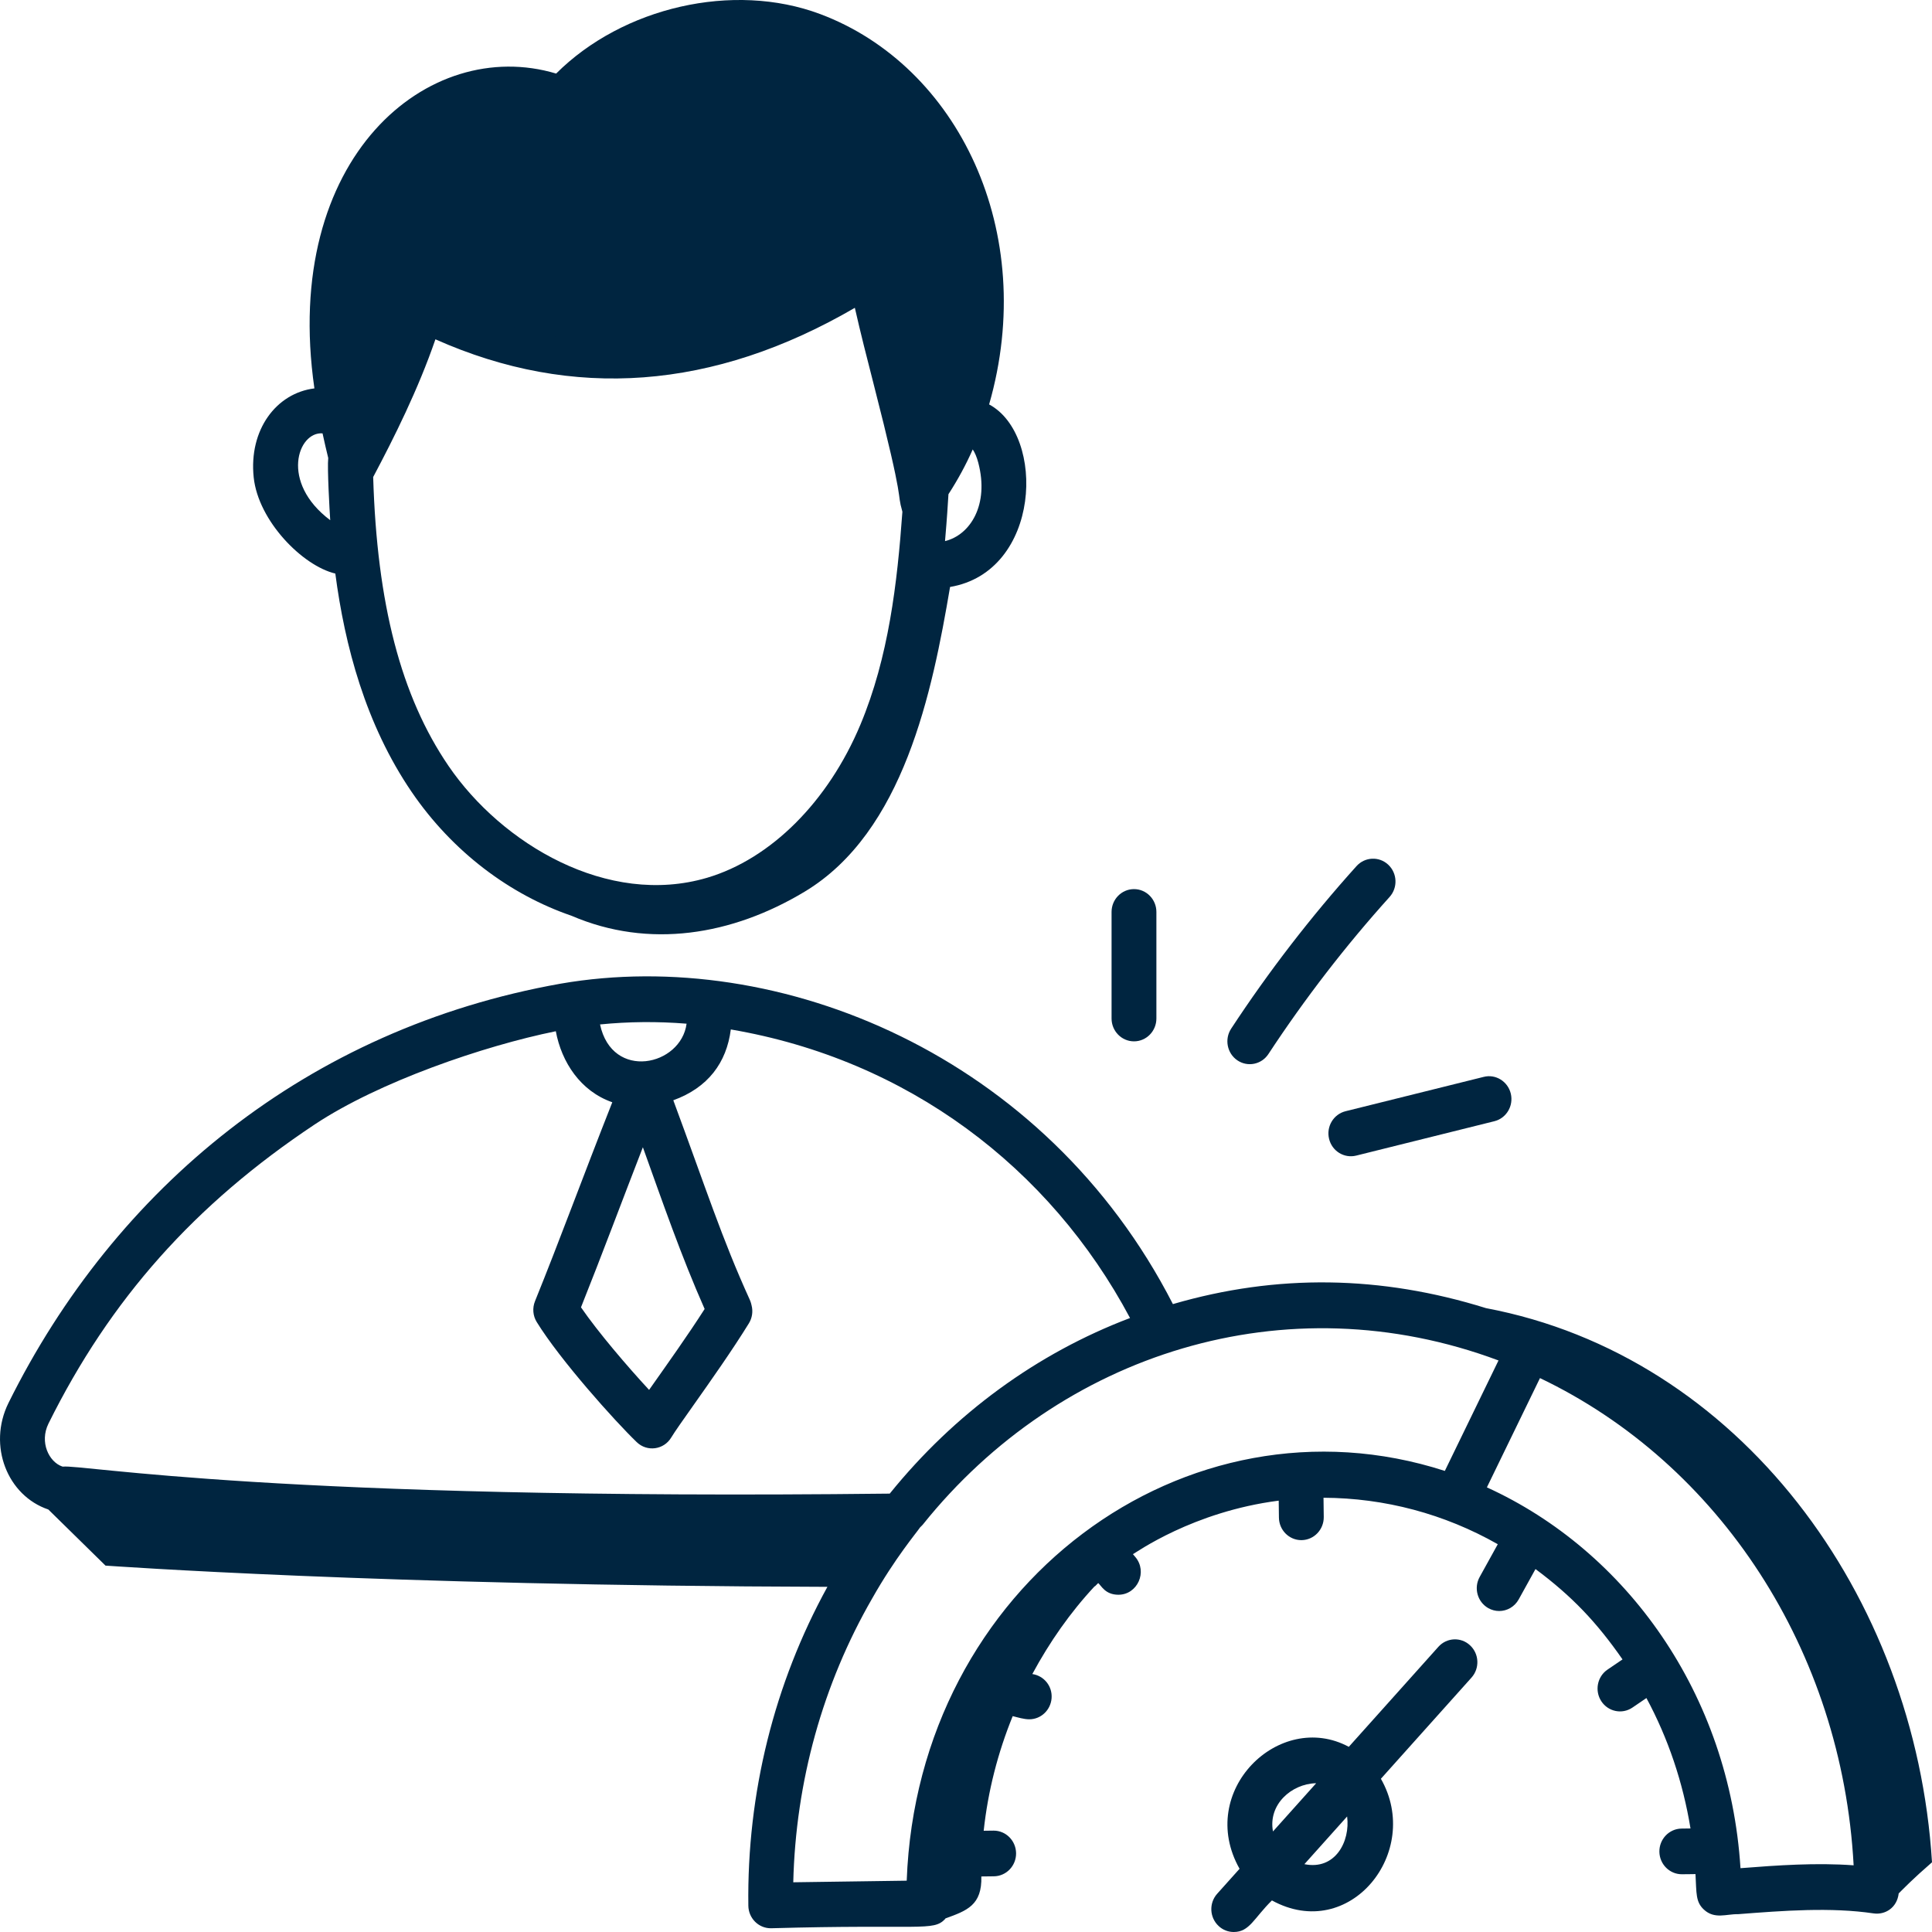
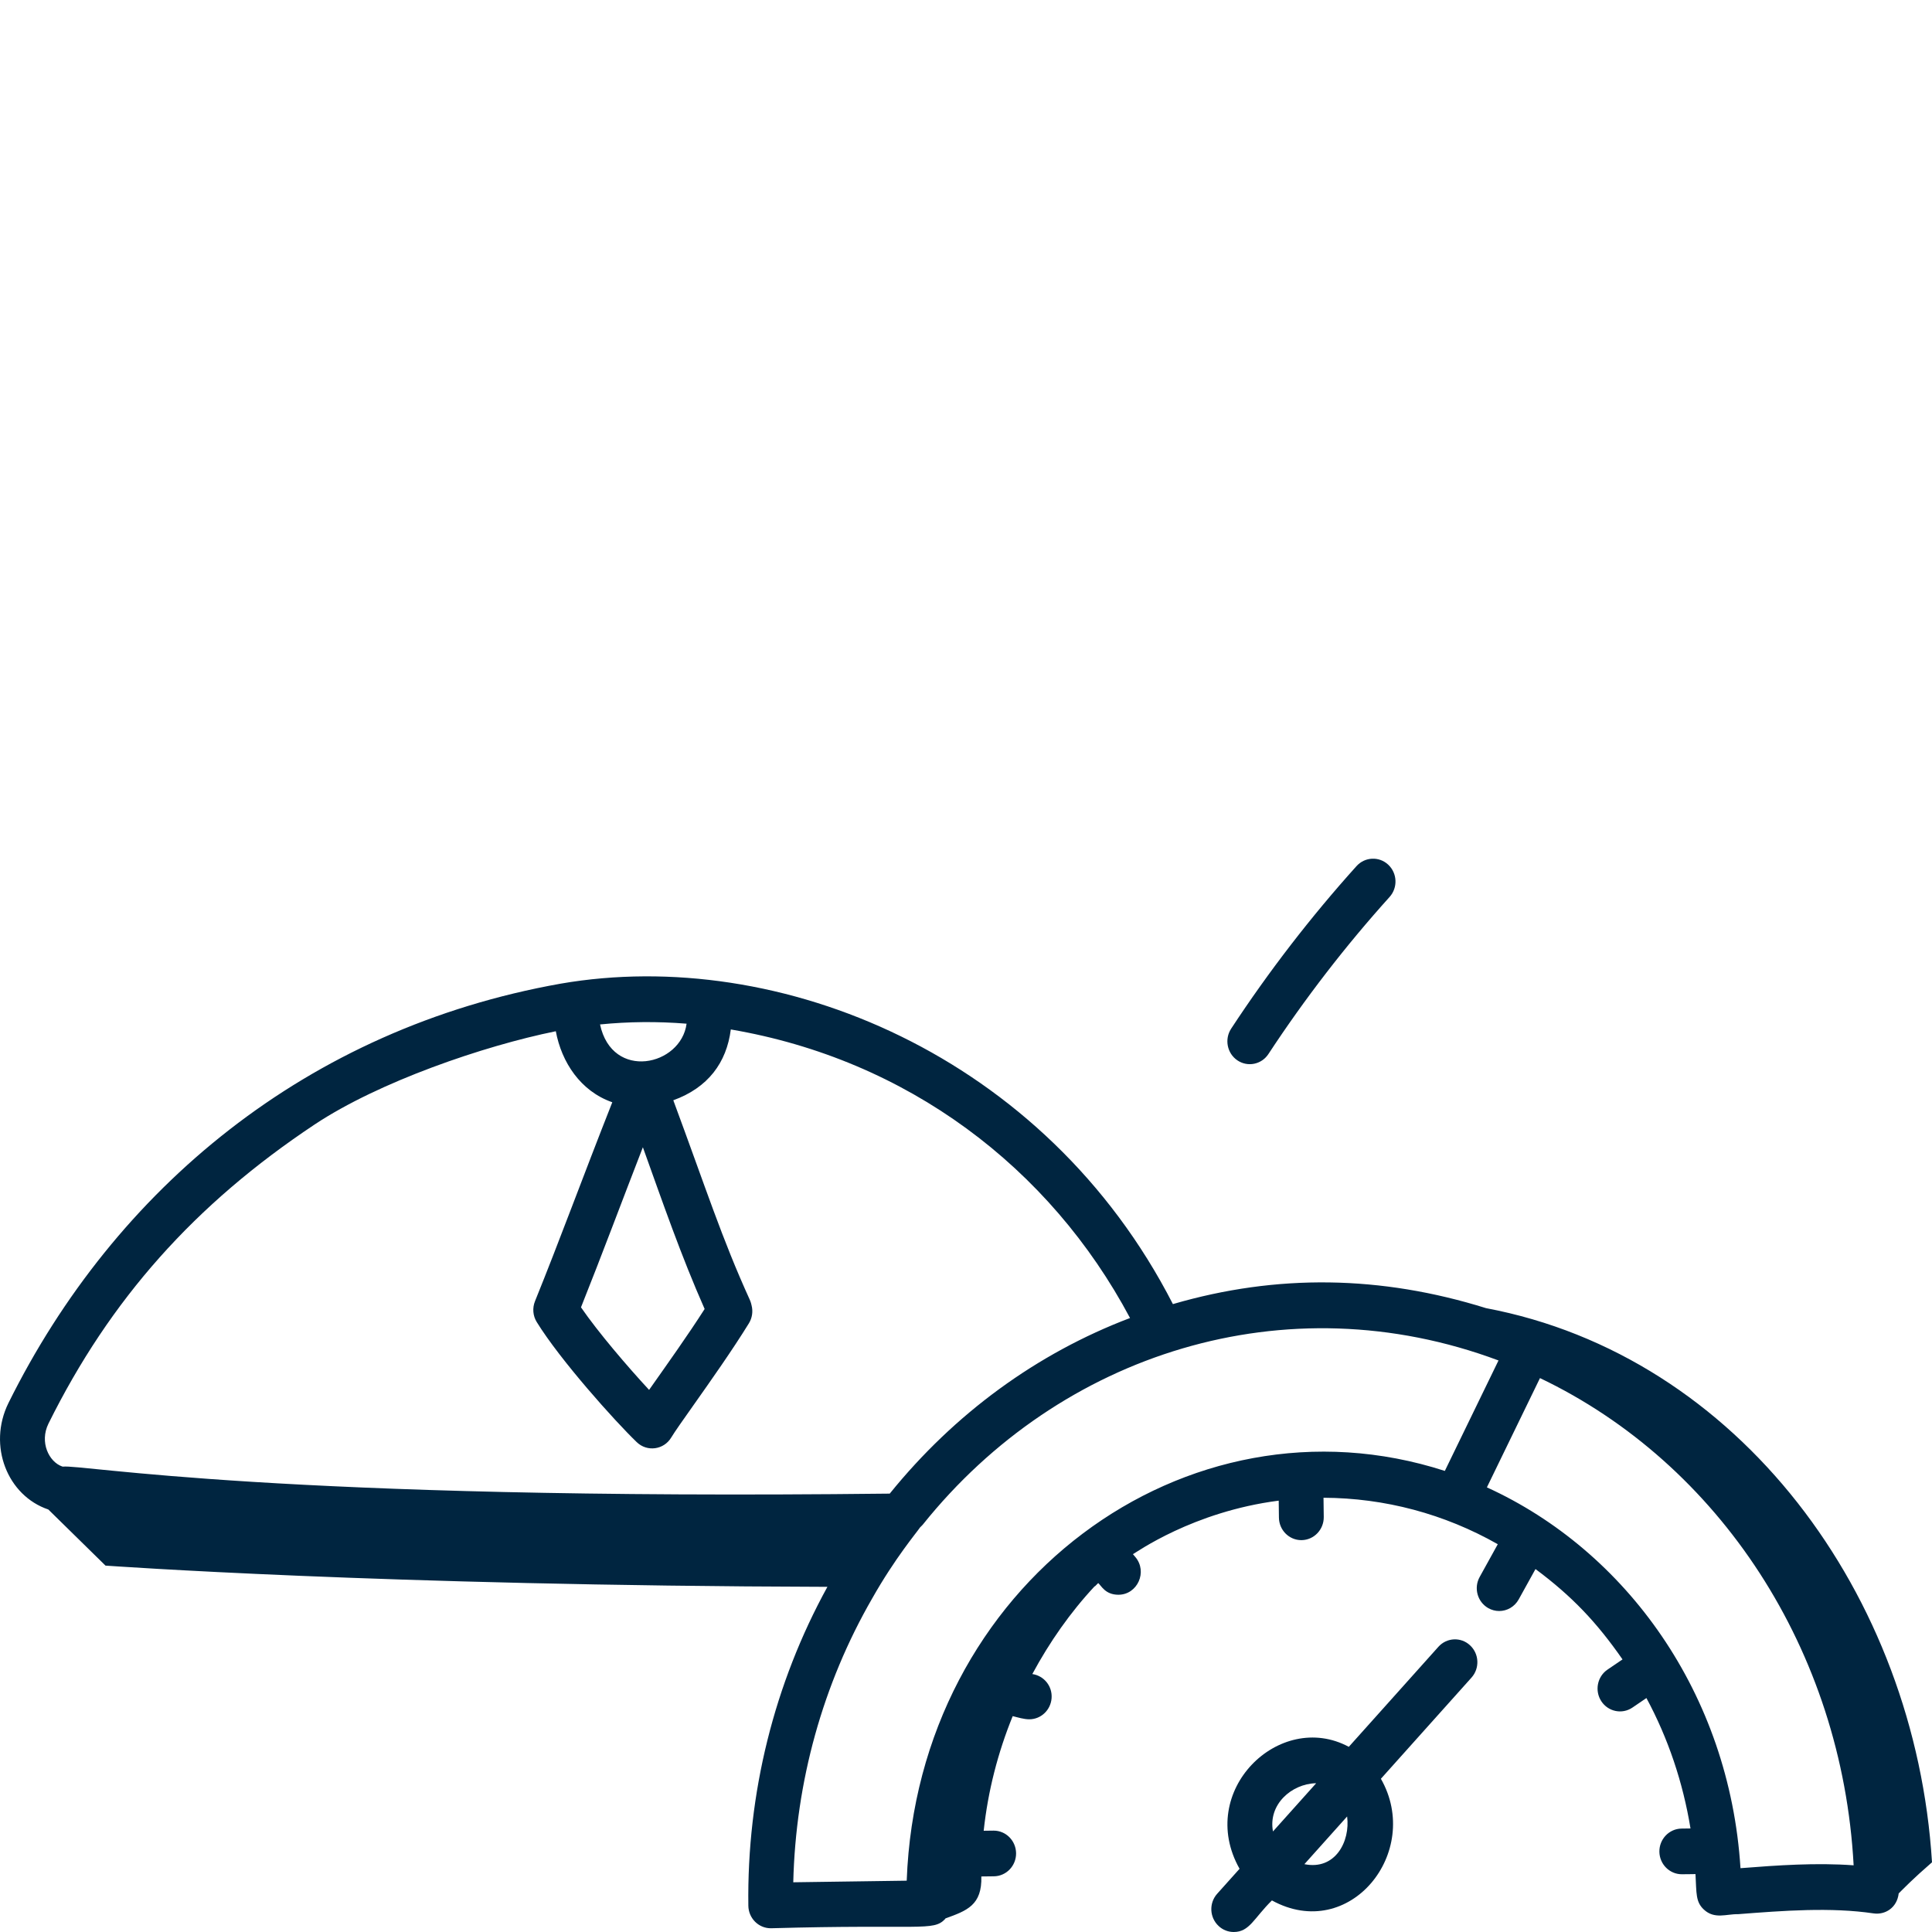
<svg xmlns="http://www.w3.org/2000/svg" width="64" height="64" viewBox="0 0 64 64" fill="none">
-   <path d="M11.108 19C11.421 21.385 12.109 23.997 13.64 26.239C14.999 28.228 16.901 29.639 18.93 30.335C21.497 31.44 24.254 30.983 26.655 29.538C29.939 27.562 30.883 22.918 31.472 19.444C34.484 18.936 34.653 14.412 32.766 13.397C34.41 7.669 31.727 2.175 27.17 0.466C24.29 -0.613 20.627 0.237 18.423 2.437C14.2 1.169 9.311 5.207 10.415 12.866C9.152 13.022 8.238 14.238 8.404 15.814C8.557 17.259 10.024 18.744 11.108 19ZM14.859 25.374C13.28 23.062 12.487 20 12.362 15.802C13.053 14.501 13.855 12.895 14.424 11.24C18.973 13.268 23.638 12.919 28.318 10.197C28.513 11.057 28.724 11.881 28.931 12.686C30.022 16.937 29.678 16.193 29.893 16.952C29.723 19.32 29.436 21.776 28.501 24.008C27.433 26.557 25.535 28.452 23.424 29.077C20.129 30.049 16.62 27.953 14.859 25.374ZM32.408 15.332C32.771 16.721 32.144 17.72 31.305 17.925C31.38 17.05 31.387 16.85 31.419 16.371C31.723 15.901 31.994 15.407 32.223 14.888C32.293 14.992 32.355 15.132 32.408 15.332ZM11.777 9.602C12.211 5.072 15.66 2.871 18.343 4.011C18.635 4.138 18.975 4.057 19.186 3.815C20.922 1.814 24.203 0.967 26.658 1.887C31.057 3.536 33.081 9.233 30.858 14.281C30.415 12.395 29.93 10.753 29.55 8.853C29.446 8.332 28.863 8.081 28.425 8.365C23.646 11.457 18.896 11.842 14.307 9.515C14.11 9.414 13.88 9.407 13.68 9.498C13.086 9.762 13.489 10.053 11.985 13.23C11.743 11.861 11.672 10.693 11.777 9.602ZM10.685 14.356C10.746 14.639 10.809 14.911 10.873 15.171C10.837 15.502 10.917 16.9 10.939 17.232C9.264 15.976 9.869 14.291 10.685 14.356Z" fill="#002540" />
-   <path d="M11.805 7.206C11.632 8.789 11.287 12.059 11.287 12.482L11.805 15.119L12.841 13.009L14.912 10.371L19.572 11.426L24.233 10.899L28.893 9.316L30.965 15.119L31.482 13.537L32.518 9.316L30.447 4.569L27.858 1.403H22.162L18.537 2.986H14.912L11.805 7.206Z" fill="#002540" />
  <path d="M1.601 50.004L3.495 51.863C3.611 51.868 12.601 52.526 27.409 52.566C25.65 55.765 24.74 59.405 24.79 63.13C24.796 63.544 25.127 63.876 25.532 63.876H25.542C30.505 63.736 30.913 63.989 31.307 63.571C31.313 63.565 31.315 63.555 31.321 63.549C32.03 63.294 32.535 63.111 32.508 62.16L32.926 62.155C33.336 62.149 33.664 61.806 33.659 61.389C33.653 60.974 33.322 60.642 32.916 60.642C32.913 60.642 32.91 60.642 32.907 60.642L32.586 60.646C32.727 59.333 33.055 58.058 33.547 56.849C33.718 56.892 33.922 56.954 34.096 56.954C34.48 56.954 34.804 56.653 34.835 56.257C34.866 55.856 34.583 55.511 34.197 55.455C34.768 54.394 35.456 53.412 36.261 52.548H36.272C36.306 52.511 36.345 52.478 36.38 52.441C36.481 52.526 36.611 52.828 37.048 52.828C37.679 52.828 38.026 52.066 37.607 51.575L37.53 51.484C37.629 51.436 39.514 50.075 42.359 49.711L42.366 50.272C42.371 50.687 42.703 51.019 43.108 51.019H43.118C43.528 51.013 43.856 50.67 43.851 50.252L43.843 49.615C45.872 49.623 47.848 50.15 49.616 51.154L49.016 52.239C48.814 52.602 48.94 53.063 49.297 53.269C49.413 53.335 49.538 53.367 49.662 53.367C49.921 53.367 50.172 53.229 50.309 52.982L50.865 51.977C52.079 52.88 52.896 53.745 53.748 54.97L53.252 55.307C52.911 55.538 52.818 56.008 53.046 56.356C53.273 56.702 53.733 56.798 54.076 56.566L54.54 56.25C55.259 57.584 55.75 59.041 56 60.57L55.7 60.574C55.291 60.581 54.963 60.925 54.969 61.342C54.976 61.756 55.307 62.087 55.712 62.087C55.812 62.087 56.264 62.081 56.165 62.081C56.201 62.727 56.168 63 56.442 63.256C56.797 63.587 57.19 63.401 57.569 63.41C59.079 63.293 60.642 63.173 62.067 63.384C62.447 63.438 62.841 63.2 62.897 62.721C63.071 62.551 63.343 62.261 64 61.691C63.45 52.827 57.598 44.915 49.227 43.334C45.75 42.249 42.309 42.192 38.854 43.2C34.628 34.952 25.812 31.332 18.572 32.585C10.182 34.075 3.811 39.354 0.278 46.481C-0.415 47.894 0.249 49.549 1.601 50.004ZM30.036 62.3L26.278 62.353C26.358 59.023 27.255 55.788 28.894 52.947C29.649 51.612 30.366 50.767 30.477 50.599C30.481 50.595 30.484 50.59 30.488 50.587C30.489 50.586 30.489 50.586 30.49 50.585L30.49 50.586C30.55 50.528 30.566 50.509 30.573 50.5C35.116 44.831 42.589 42.434 49.64 45.067L47.862 48.726C39.298 45.959 30.396 52.493 30.036 62.3ZM57.656 61.886C57.291 56.106 53.869 51.373 49.255 49.271L51.014 45.651C56.952 48.488 61.02 54.664 61.404 61.791C60.156 61.7 58.892 61.789 57.656 61.886ZM22.744 33.911C22.56 35.31 20.28 35.815 19.877 33.936C20.819 33.842 21.779 33.833 22.744 33.911ZM21.296 38.004C21.954 39.836 22.562 41.599 23.342 43.362C22.793 44.221 22.125 45.158 21.502 46.042C20.789 45.273 19.818 44.138 19.246 43.307C19.933 41.589 20.615 39.757 21.296 38.004ZM1.605 47.16C3.646 43.043 6.448 39.894 10.423 37.25C12.549 35.838 16.016 34.647 18.412 34.161C18.603 35.188 19.231 36.148 20.283 36.514C19.292 39.024 18.544 41.077 17.723 43.103C17.631 43.33 17.652 43.587 17.78 43.794C18.554 45.051 20.374 47.082 21.093 47.773C21.434 48.103 21.99 48.029 22.236 47.619C22.353 47.425 22.629 47.035 22.973 46.548C23.544 45.739 24.256 44.731 24.808 43.837C24.917 43.659 24.95 43.443 24.896 43.239L24.881 43.178C24.869 43.136 24.855 43.094 24.837 43.055C23.913 41.025 23.395 39.393 22.304 36.448C23.454 36.031 24.069 35.203 24.209 34.102C30.054 35.099 34.774 38.665 37.434 43.661C34.355 44.828 31.618 46.825 29.474 49.478C9.084 49.709 2.742 48.508 2.083 48.584C2.074 48.582 2.065 48.579 2.055 48.577C1.622 48.424 1.303 47.775 1.605 47.16Z" fill="#002540" />
  <path d="M45.744 58.924L48.746 55.572C49.022 55.263 49.001 54.786 48.698 54.504C48.396 54.221 47.926 54.244 47.649 54.552L44.681 57.866C42.386 56.633 39.61 59.332 41.062 61.906L40.32 62.734C40.044 63.043 40.066 63.52 40.369 63.802C40.511 63.935 40.69 64 40.869 64C41.394 64 41.536 63.542 42.134 62.954C44.71 64.367 47.126 61.346 45.744 58.924ZM43.21 61.753L44.625 60.173C44.733 61.002 44.23 61.961 43.21 61.753ZM43.586 59.072C43.591 59.072 43.594 59.074 43.598 59.074L42.169 60.669C42.003 59.776 42.783 59.094 43.586 59.072Z" fill="#002540" />
-   <path d="M36.822 30.209V33.739C36.822 34.157 37.155 34.496 37.565 34.496C37.975 34.496 38.307 34.157 38.307 33.739V30.209C38.307 29.792 37.975 29.453 37.565 29.453C37.155 29.453 36.822 29.792 36.822 30.209Z" fill="#002540" />
  <path d="M42.018 34.916C43.22 33.086 44.57 31.334 46.032 29.713C46.309 29.405 46.289 28.927 45.987 28.644C45.685 28.362 45.216 28.383 44.938 28.689C43.425 30.368 42.027 32.181 40.784 34.075C40.556 34.423 40.648 34.893 40.989 35.125C41.332 35.358 41.792 35.261 42.018 34.916Z" fill="#002540" />
-   <path d="M44.925 38.281L49.502 37.142C49.9 37.044 50.144 36.634 50.047 36.228C49.95 35.823 49.546 35.572 49.15 35.673L44.572 36.811C44.173 36.911 43.929 37.32 44.027 37.725C44.125 38.134 44.529 38.379 44.925 38.281Z" fill="#002540" />
</svg>